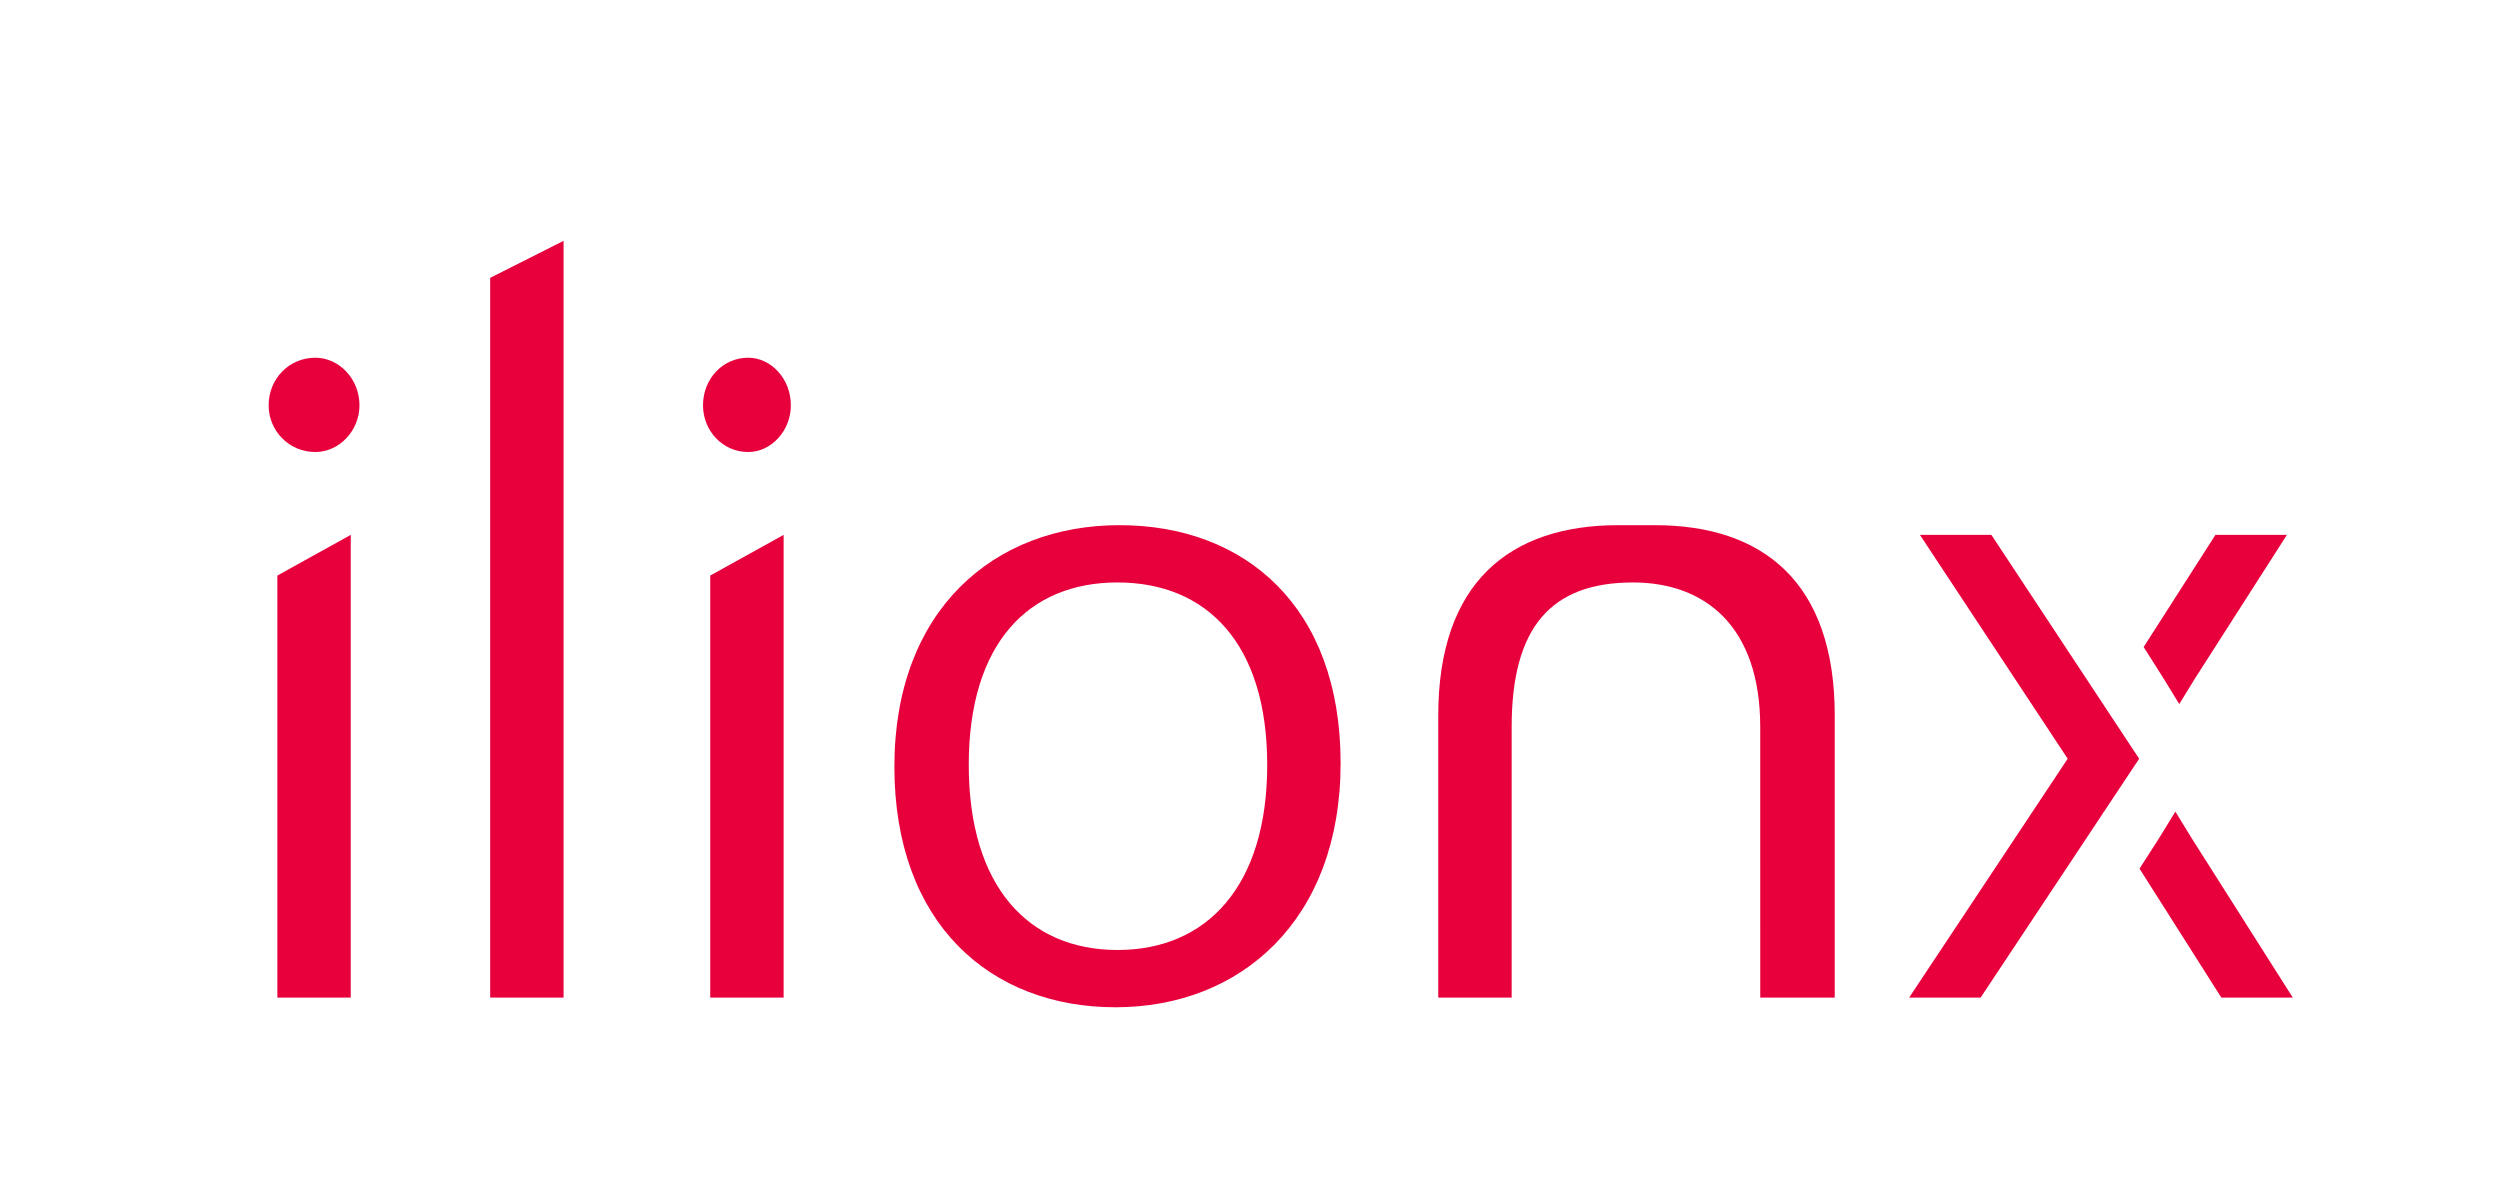
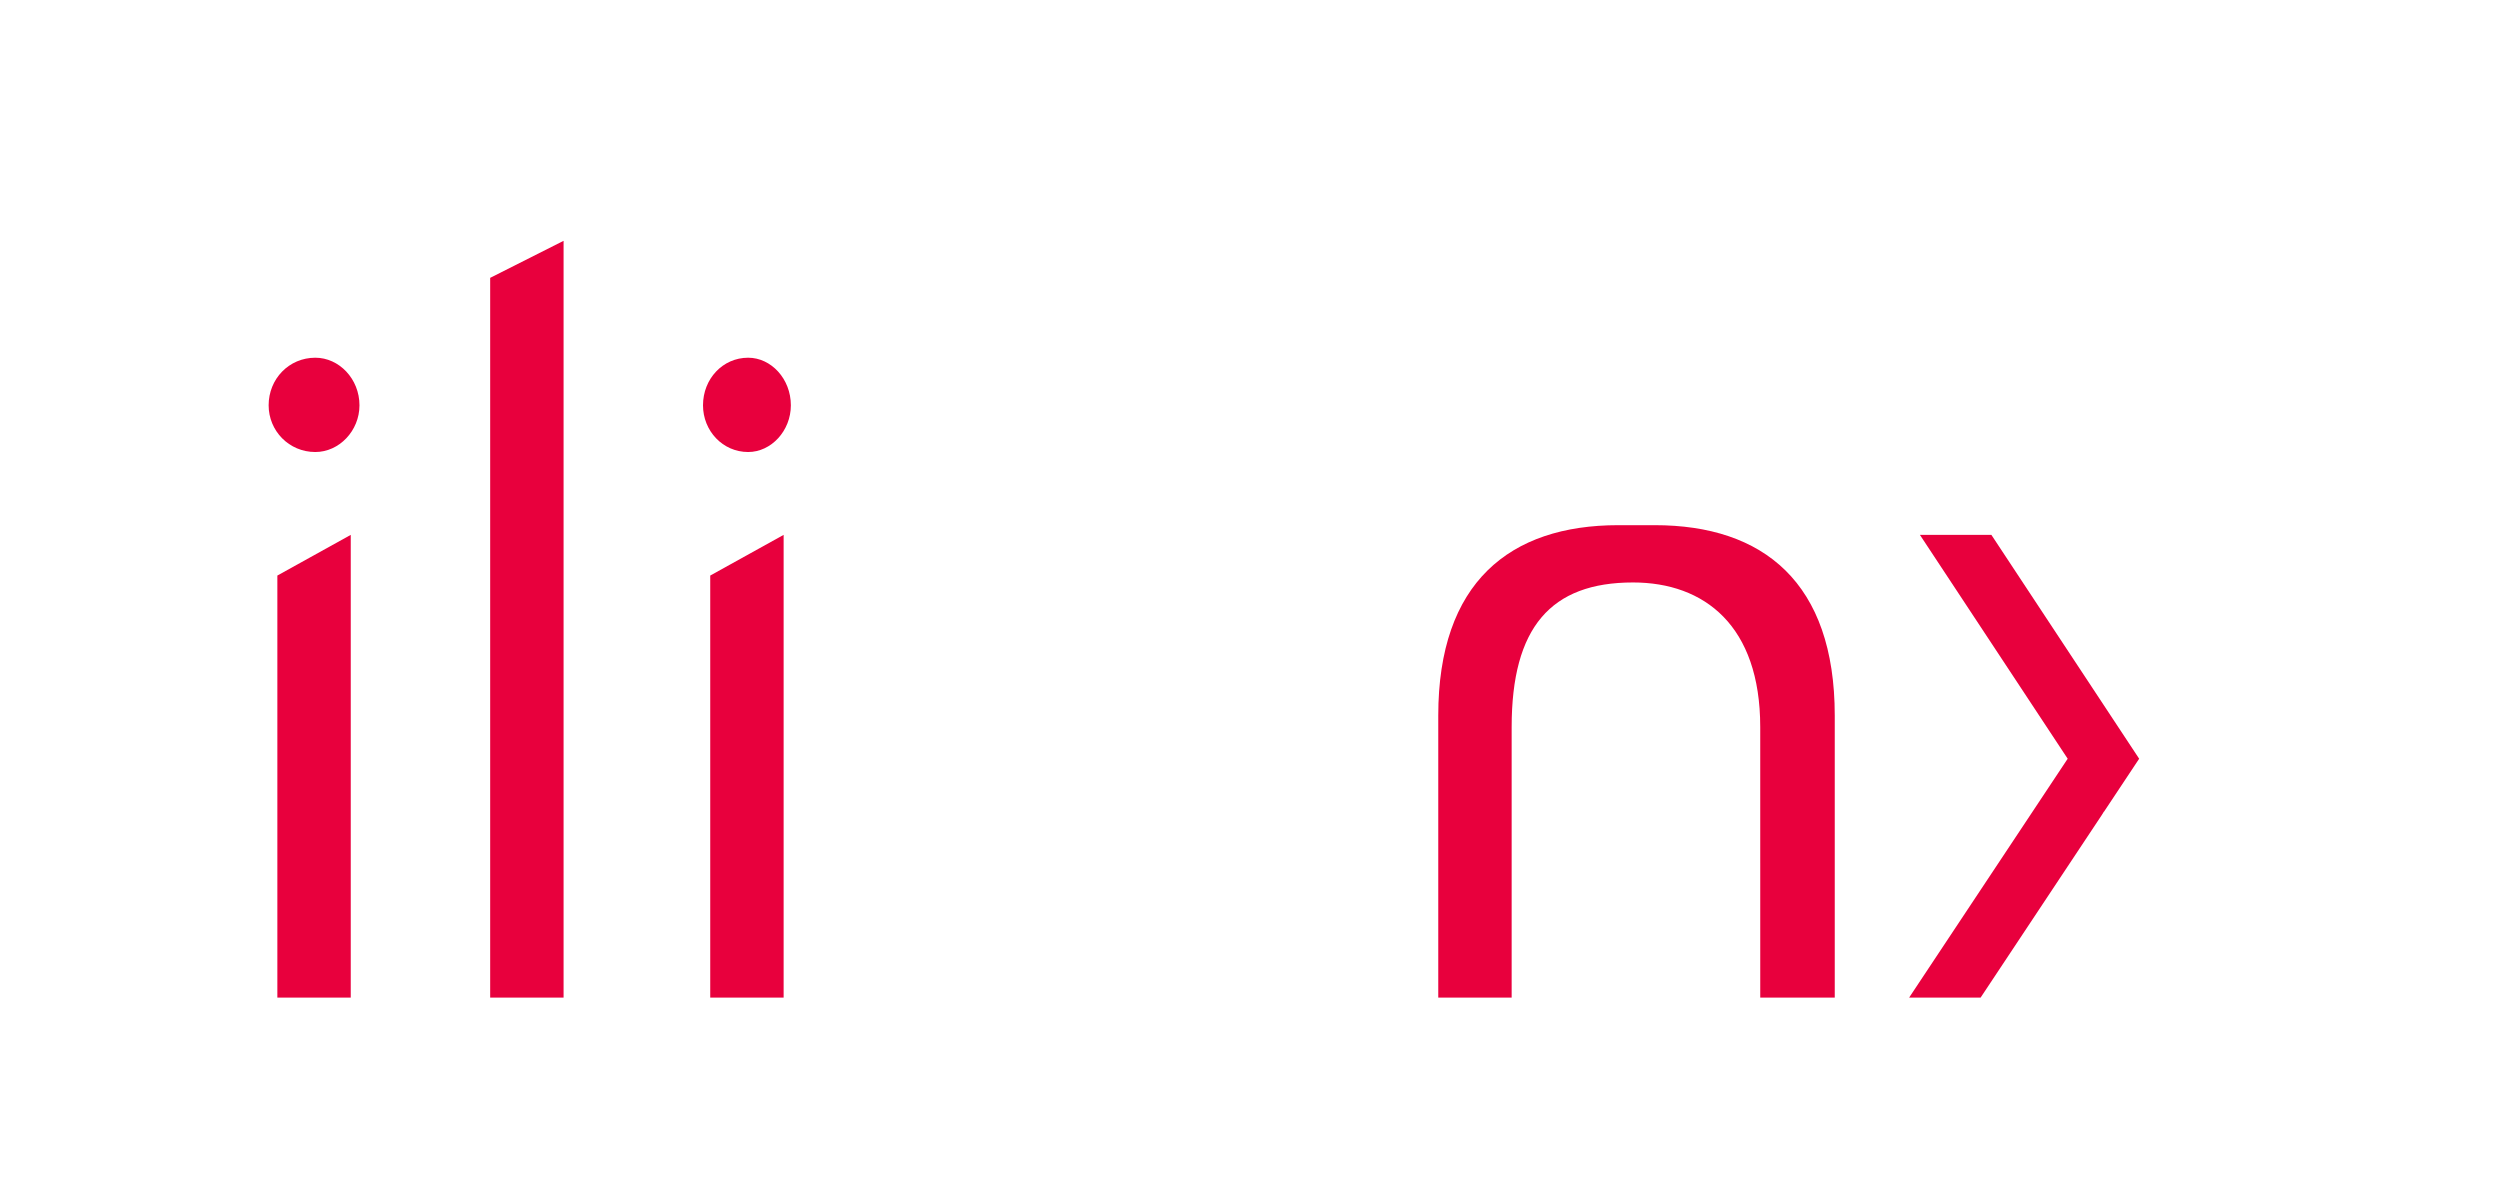
<svg xmlns="http://www.w3.org/2000/svg" id="uuid-343e4871-a9eb-49f5-9b9e-a162d8e2ef9d" data-name="logo" width="883.968" height="421.131" viewBox="0 0 883.968 421.131">
  <defs>
    <style>
      .uuid-7d1dd76d-859c-43dc-866d-9961eac65583 {
        fill: #e8003d;
      }
    </style>
  </defs>
  <g>
-     <polygon class="uuid-7d1dd76d-859c-43dc-866d-9961eac65583" points="783.355 189.121 757.967 228.772 765.028 239.921 770.548 248.934 770.877 248.44 776.101 239.921 808.626 189.123 783.355 189.121" />
    <polygon class="uuid-7d1dd76d-859c-43dc-866d-9961eac65583" points="678.856 189.122 731.107 268.277 675.05 352.73 700.323 352.73 743.207 288.123 743.908 286.978 743.937 287.024 756.379 268.279 704.128 189.123 678.856 189.122" />
-     <polygon class="uuid-7d1dd76d-859c-43dc-866d-9961eac65583" points="763.641 296.013 756.508 307.149 785.431 352.729 810.701 352.729 774.715 296.013 769.18 286.976 763.641 296.013" />
  </g>
  <path class="uuid-7d1dd76d-859c-43dc-866d-9961eac65583" d="M622.395,257.059c0-35.838-19.728-51.108-44.985-51.108-29.067,0-42.907,15.893-42.907,51.108v95.673h-25.952v-99.723c0-47.058,25.258-67.316,63.665-67.316h12.864c38.405,0,63.665,20.258,63.665,67.316v99.723h-26.344l-.006-95.673Z" />
-   <path class="uuid-7d1dd76d-859c-43dc-866d-9961eac65583" d="M395.133,335.903c-31.487,0-52.593-22.437-52.593-65.442,0-43.009,21.106-64.511,52.593-64.511s52.939,21.502,52.939,64.511c0,43.005-21.452,65.442-52.939,65.442m.691-150.208c-44.289,0-79.581,29.918-79.581,85.388s33.908,85.075,78.196,85.075c44.292,0,79.584-30.85,79.584-86.323,0-55.47-33.907-84.14-78.199-84.14" />
  <polygon class="uuid-7d1dd76d-859c-43dc-866d-9961eac65583" points="277.081 189.123 251.13 203.509 251.13 352.731 277.081 352.731 277.081 189.123" />
  <path class="uuid-7d1dd76d-859c-43dc-866d-9961eac65583" d="M264.541,126.484c-8.999,0-15.967,7.48-15.967,16.827,0,9.038,6.968,16.518,15.967,16.518,8.129,0,15.097-7.48,15.097-16.518,0-9.347-6.968-16.827-15.097-16.827" />
  <polygon class="uuid-7d1dd76d-859c-43dc-866d-9961eac65583" points="199.274 85.155 173.32 98.245 173.32 352.732 199.274 352.732 199.274 85.155" />
  <polygon class="uuid-7d1dd76d-859c-43dc-866d-9961eac65583" points="124.021 189.123 98.07 203.509 98.07 352.731 124.021 352.731 124.021 189.123" />
  <path class="uuid-7d1dd76d-859c-43dc-866d-9961eac65583" d="M111.496,126.484c-9.306,0-16.509,7.48-16.509,16.827,0,9.038,7.203,16.518,16.509,16.518,8.403,0,15.609-7.48,15.609-16.518,0-9.347-7.206-16.827-15.609-16.827" />
</svg>